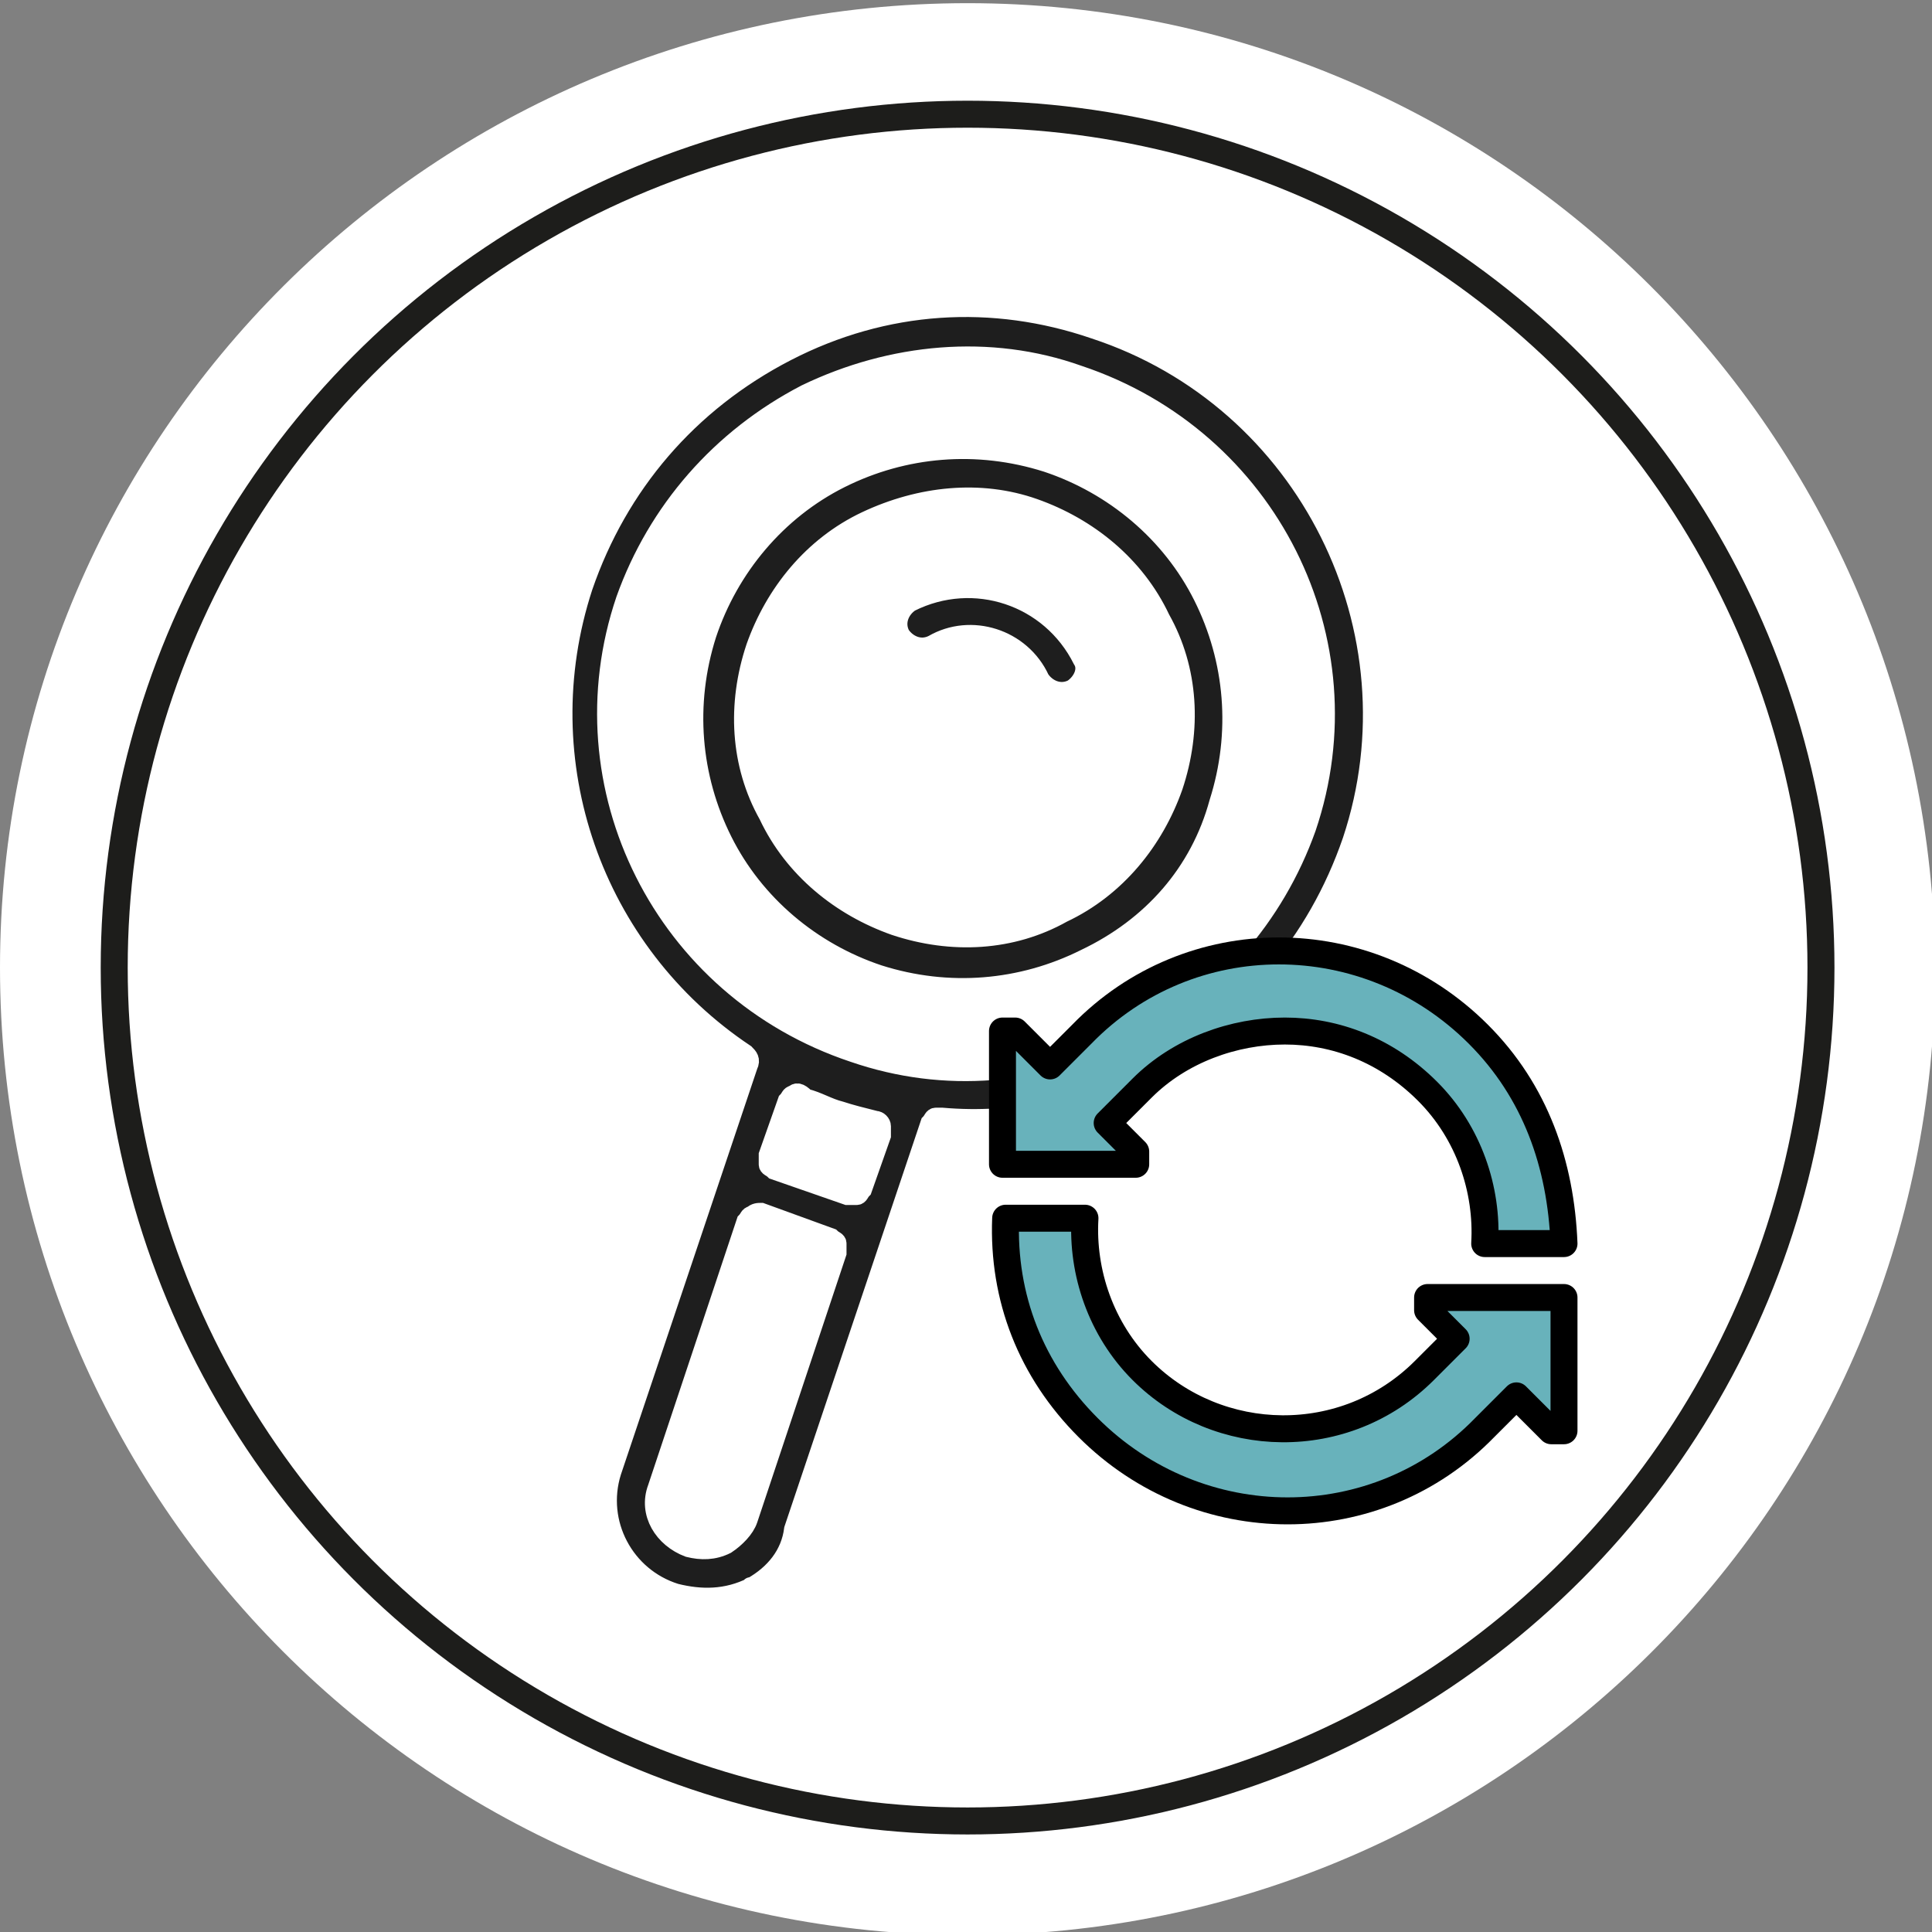
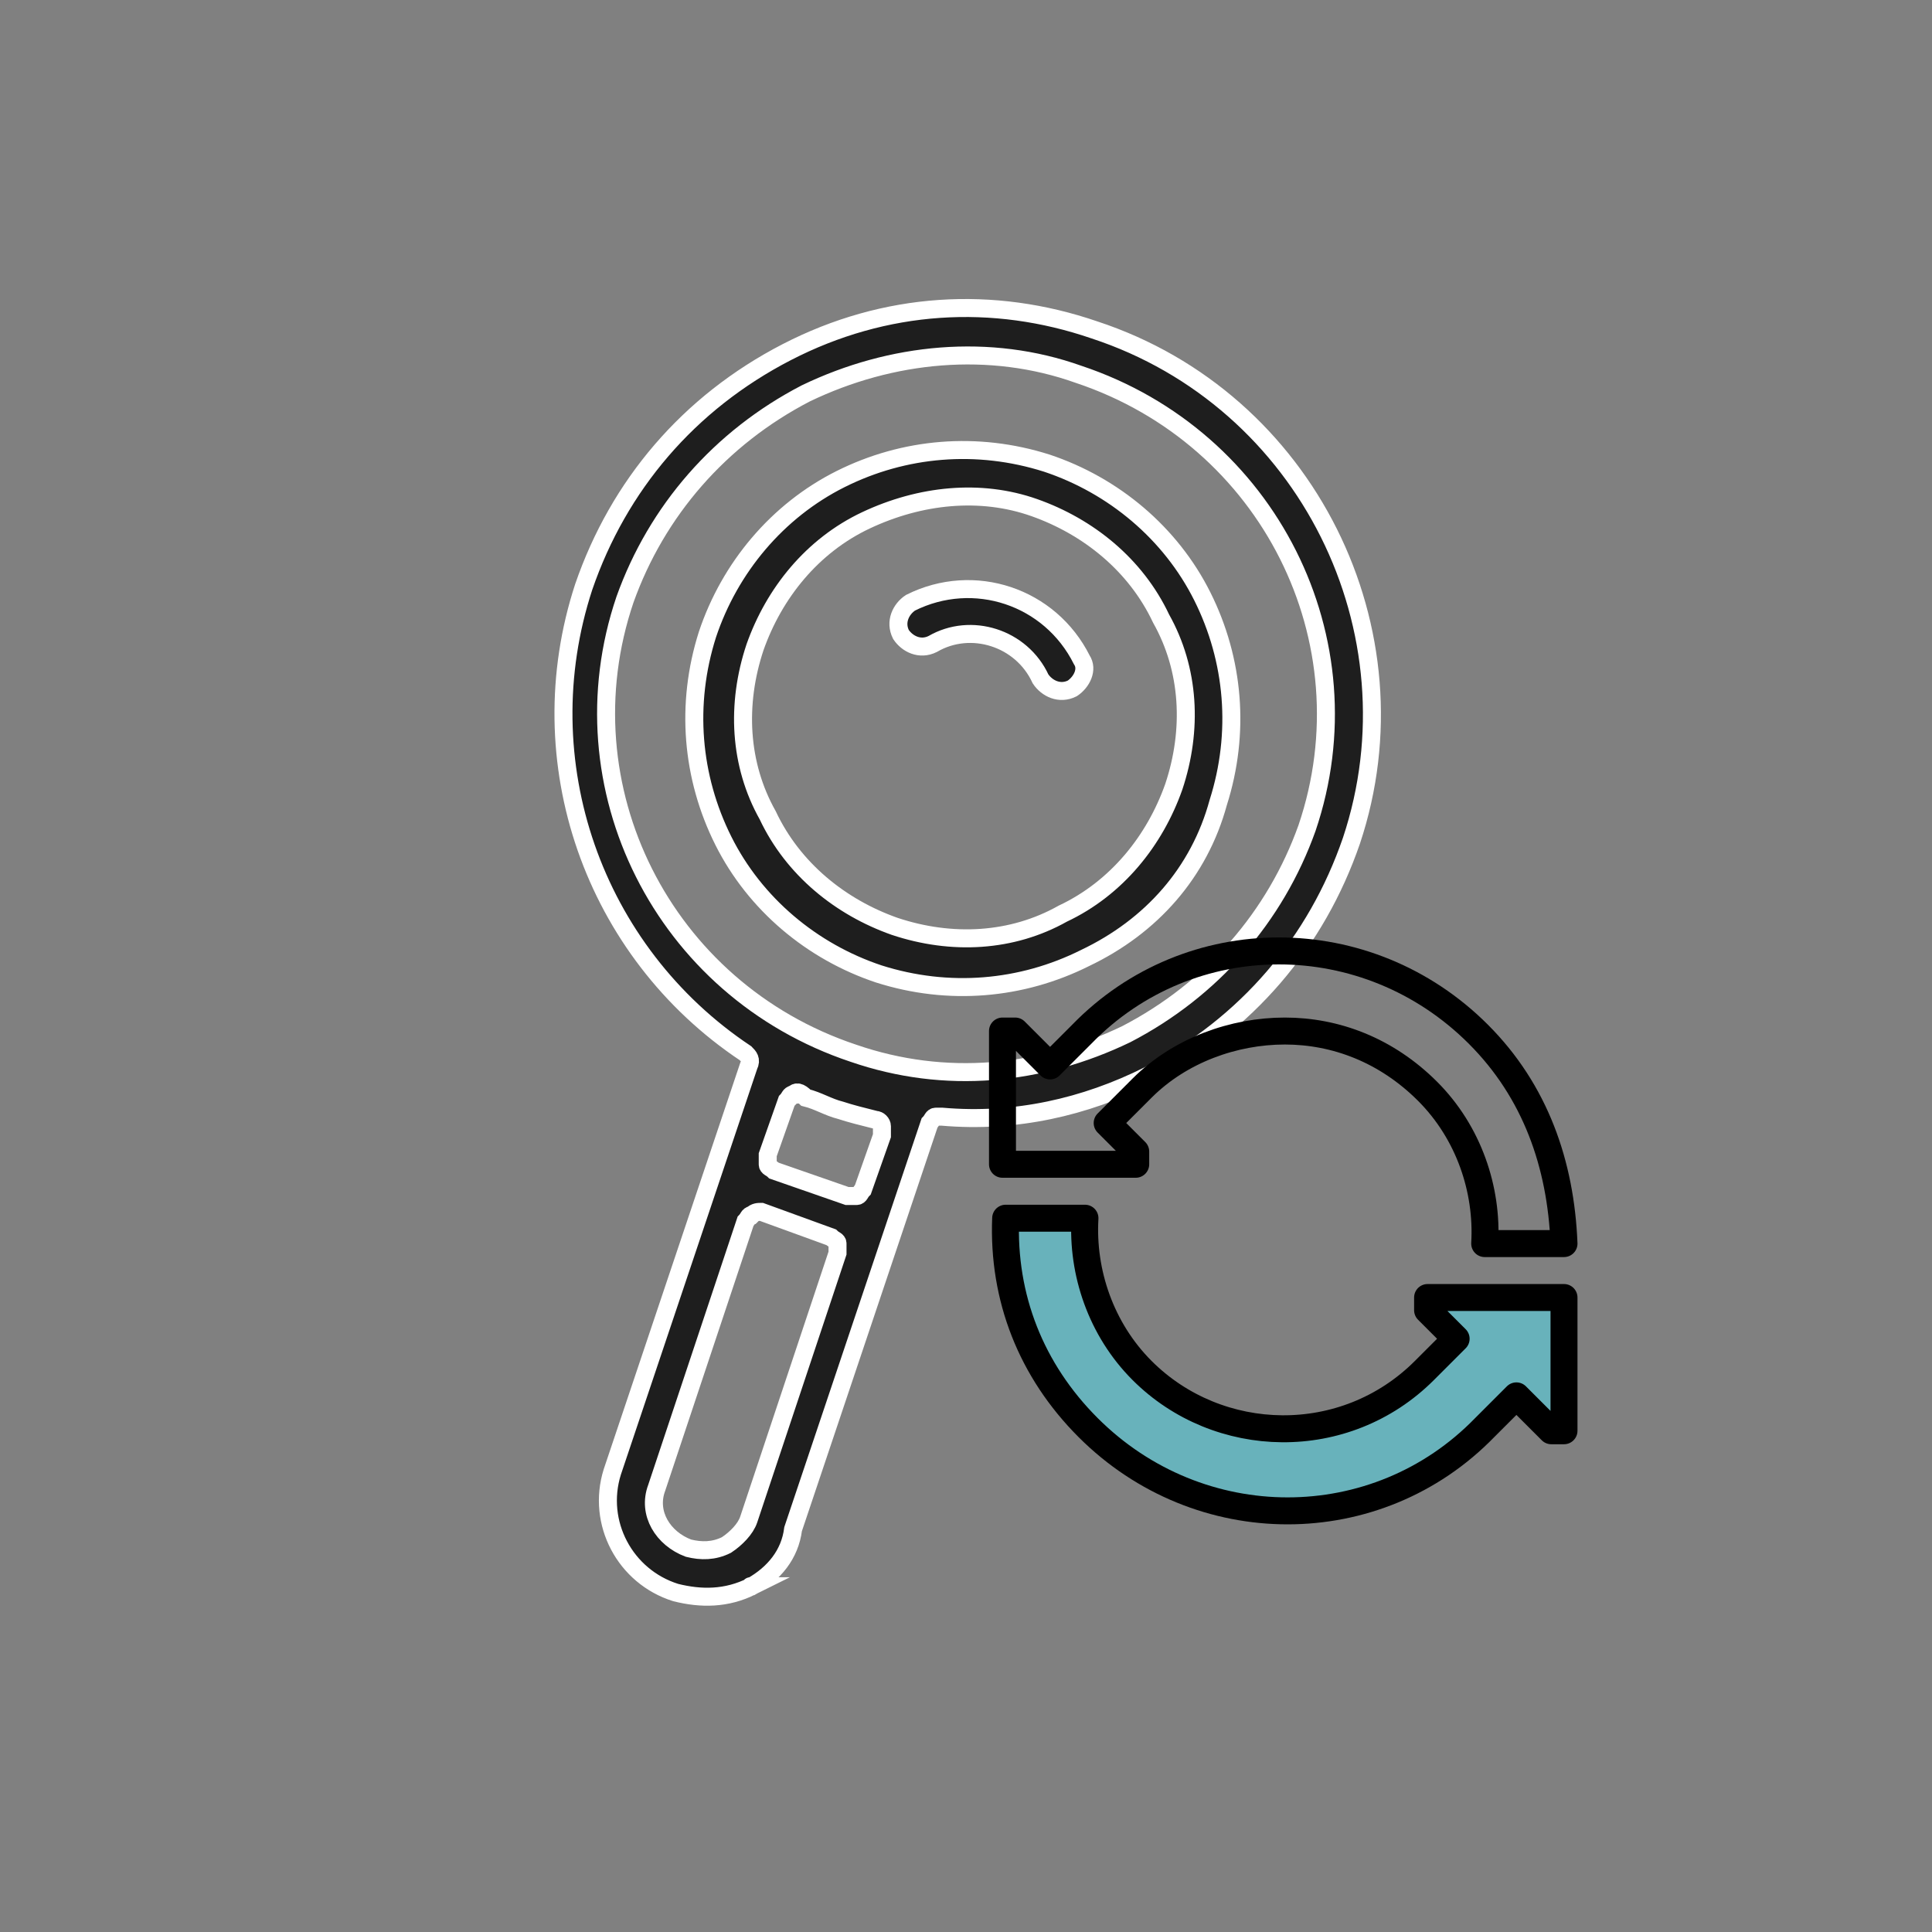
<svg xmlns="http://www.w3.org/2000/svg" version="1.1" id="Camada_1" x="0px" y="0px" viewBox="0 0 60.9 60.9" style="enable-background:new 0 0 60.9 60.9;" xml:space="preserve">
  <rect x="0" y="0" width="60.9" height="60.9" fill="#808080" stroke="none" />
  <style type="text/css">
	.st0{fill:#FFFFFF;}
	.st1{fill:none;stroke:#1D1D1B;stroke-width:0.851;stroke-miterlimit:10;}
	.st2{fill:#1E1E1E;stroke:#FFFFFF;stroke-width:0.567;stroke-miterlimit:10;}
	.st3{fill:#68B2BB;}
	.st4{fill:none;stroke:#000000;stroke-width:0.85;stroke-linecap:round;stroke-linejoin:round;stroke-miterlimit:10;}
</style>
-   <path class="st0" d="M30.5,61C47.3,61,61,47.4,61,30.5C60.9,13.7,47.3,0.1,30.5,0.1S0,13.7,0,30.5C0,47.3,13.6,61,30.5,61" />
-   <circle class="st1" cx="30.5" cy="30.5" r="26.9" />
  <g>
    <g>
      <path class="st2" d="M23.7,50C23.7,50,23.6,50,23.7,50c-0.8,0.4-1.6,0.4-2.4,0.2c-1.6-0.5-2.5-2.2-2-3.8l4.3-12.8    c0.1-0.2,0-0.3-0.1-0.4c-4.8-3.2-6.9-9.2-5.1-14.7c1.1-3.2,3.3-5.8,6.4-7.4s6.5-1.8,9.7-0.7c6.7,2.2,10.3,9.5,8.1,16.1    c-1.1,3.2-3.3,5.8-6.4,7.4c-2,1-4.2,1.5-6.5,1.3c-0.1,0-0.1,0-0.2,0c-0.1,0-0.1,0.1-0.2,0.2l-4.3,12.8C24.9,49,24.4,49.6,23.7,50    C23.7,50,23.7,50,23.7,50z M23.7,38.3c-0.1,0-0.1,0.1-0.2,0.2l-2.8,8.4c-0.3,0.8,0.2,1.6,1,1.9c0.4,0.1,0.8,0.1,1.2-0.1l0,0    c0.3-0.2,0.6-0.5,0.7-0.8l2.8-8.4c0-0.1,0-0.2,0-0.3c0-0.1-0.1-0.1-0.2-0.2L24,38.2C23.9,38.2,23.8,38.2,23.7,38.3z M25,34.5    c-0.1,0-0.1,0.1-0.2,0.2l-0.6,1.7c0,0.1,0,0.2,0,0.3c0,0.1,0.1,0.1,0.2,0.2l2.3,0.8c0.1,0,0.2,0,0.3,0c0.1,0,0.1-0.1,0.2-0.2    l0.6-1.7c0-0.1,0-0.2,0-0.3c0-0.1-0.1-0.2-0.2-0.2c-0.4-0.1-0.8-0.2-1.1-0.3c-0.4-0.1-0.7-0.3-1.1-0.4    C25.2,34.4,25.1,34.4,25,34.5C25,34.4,25,34.4,25,34.5z M25.4,12.4c-2.7,1.4-4.7,3.7-5.7,6.5c-2,5.9,1.2,12.3,7.2,14.3    c2.9,1,5.9,0.7,8.6-0.6c2.7-1.4,4.7-3.7,5.7-6.5c2-5.9-1.2-12.3-7.2-14.3C31.2,10.8,28.1,11.1,25.4,12.4z" />
    </g>
    <g>
      <path class="st2" d="M34.2,30.2c-2,1-4.3,1.2-6.5,0.5c-2.1-0.7-3.9-2.2-4.9-4.2c-1-2-1.2-4.3-0.5-6.5c0.7-2.1,2.2-3.9,4.2-4.9    c2-1,4.3-1.2,6.5-0.5c2.1,0.7,3.9,2.2,4.9,4.2c1,2,1.2,4.3,0.5,6.5C37.8,27.5,36.3,29.2,34.2,30.2z M27.3,16.4    c-1.7,0.8-2.9,2.3-3.5,4c-0.6,1.8-0.5,3.7,0.4,5.3c0.8,1.7,2.3,2.9,4,3.5c1.8,0.6,3.7,0.5,5.3-0.4c1.7-0.8,2.9-2.3,3.5-4    c0.6-1.8,0.5-3.7-0.4-5.3c-0.8-1.7-2.3-2.9-4-3.5C30.9,15.4,29,15.6,27.3,16.4L27.3,16.4z" />
    </g>
    <g>
      <path class="st2" d="M33.8,21.7c-0.4,0.2-0.8,0-1-0.3c-0.6-1.3-2.2-1.8-3.4-1.1c-0.4,0.2-0.8,0-1-0.3c-0.2-0.4,0-0.8,0.3-1    c2-1,4.4-0.2,5.4,1.8C34.3,21.1,34.1,21.5,33.8,21.7z" />
    </g>
  </g>
  <g>
    <g>
-       <path class="st3" d="M46.6,32.6c-3.5-3.5-9.1-3.5-12.5,0l-1,1l-1.1-1.1h-0.4v4.2h4.2v-0.4l-0.9-0.9l1.1-1.1    c1.2-1.2,2.9-1.8,4.5-1.8c1.6,0,3.2,0.6,4.5,1.9c1.3,1.3,1.9,3.1,1.8,4.8h2.5C49.2,36.7,48.4,34.4,46.6,32.6z" />
      <path class="st3" d="M45,40.9v0.4l0.9,0.9l-1,1c-2.5,2.5-6.5,2.4-8.9,0c-1.3-1.3-1.9-3.1-1.8-4.8h-2.5c-0.1,2.5,0.8,4.8,2.6,6.6    c3.5,3.5,9.1,3.5,12.5,0l1-1l1.1,1.1h0.4v-4.2H45z" />
    </g>
    <g>
      <path class="st4" d="M46.6,32.6c-3.5-3.5-9.1-3.5-12.5,0l-1,1l-1.1-1.1h-0.4v4.2h4.2v-0.4l-0.9-0.9l1.1-1.1    c1.2-1.2,2.9-1.8,4.5-1.8c1.6,0,3.2,0.6,4.5,1.9c1.3,1.3,1.9,3.1,1.8,4.8h2.5C49.2,36.7,48.4,34.4,46.6,32.6z" />
      <path class="st4" d="M45,40.9v0.4l0.9,0.9l-1,1c-2.5,2.5-6.5,2.4-8.9,0c-1.3-1.3-1.9-3.1-1.8-4.8h-2.5c-0.1,2.5,0.8,4.8,2.6,6.6    c3.5,3.5,9.1,3.5,12.5,0l1-1l1.1,1.1h0.4v-4.2H45z" />
    </g>
  </g>
</svg>